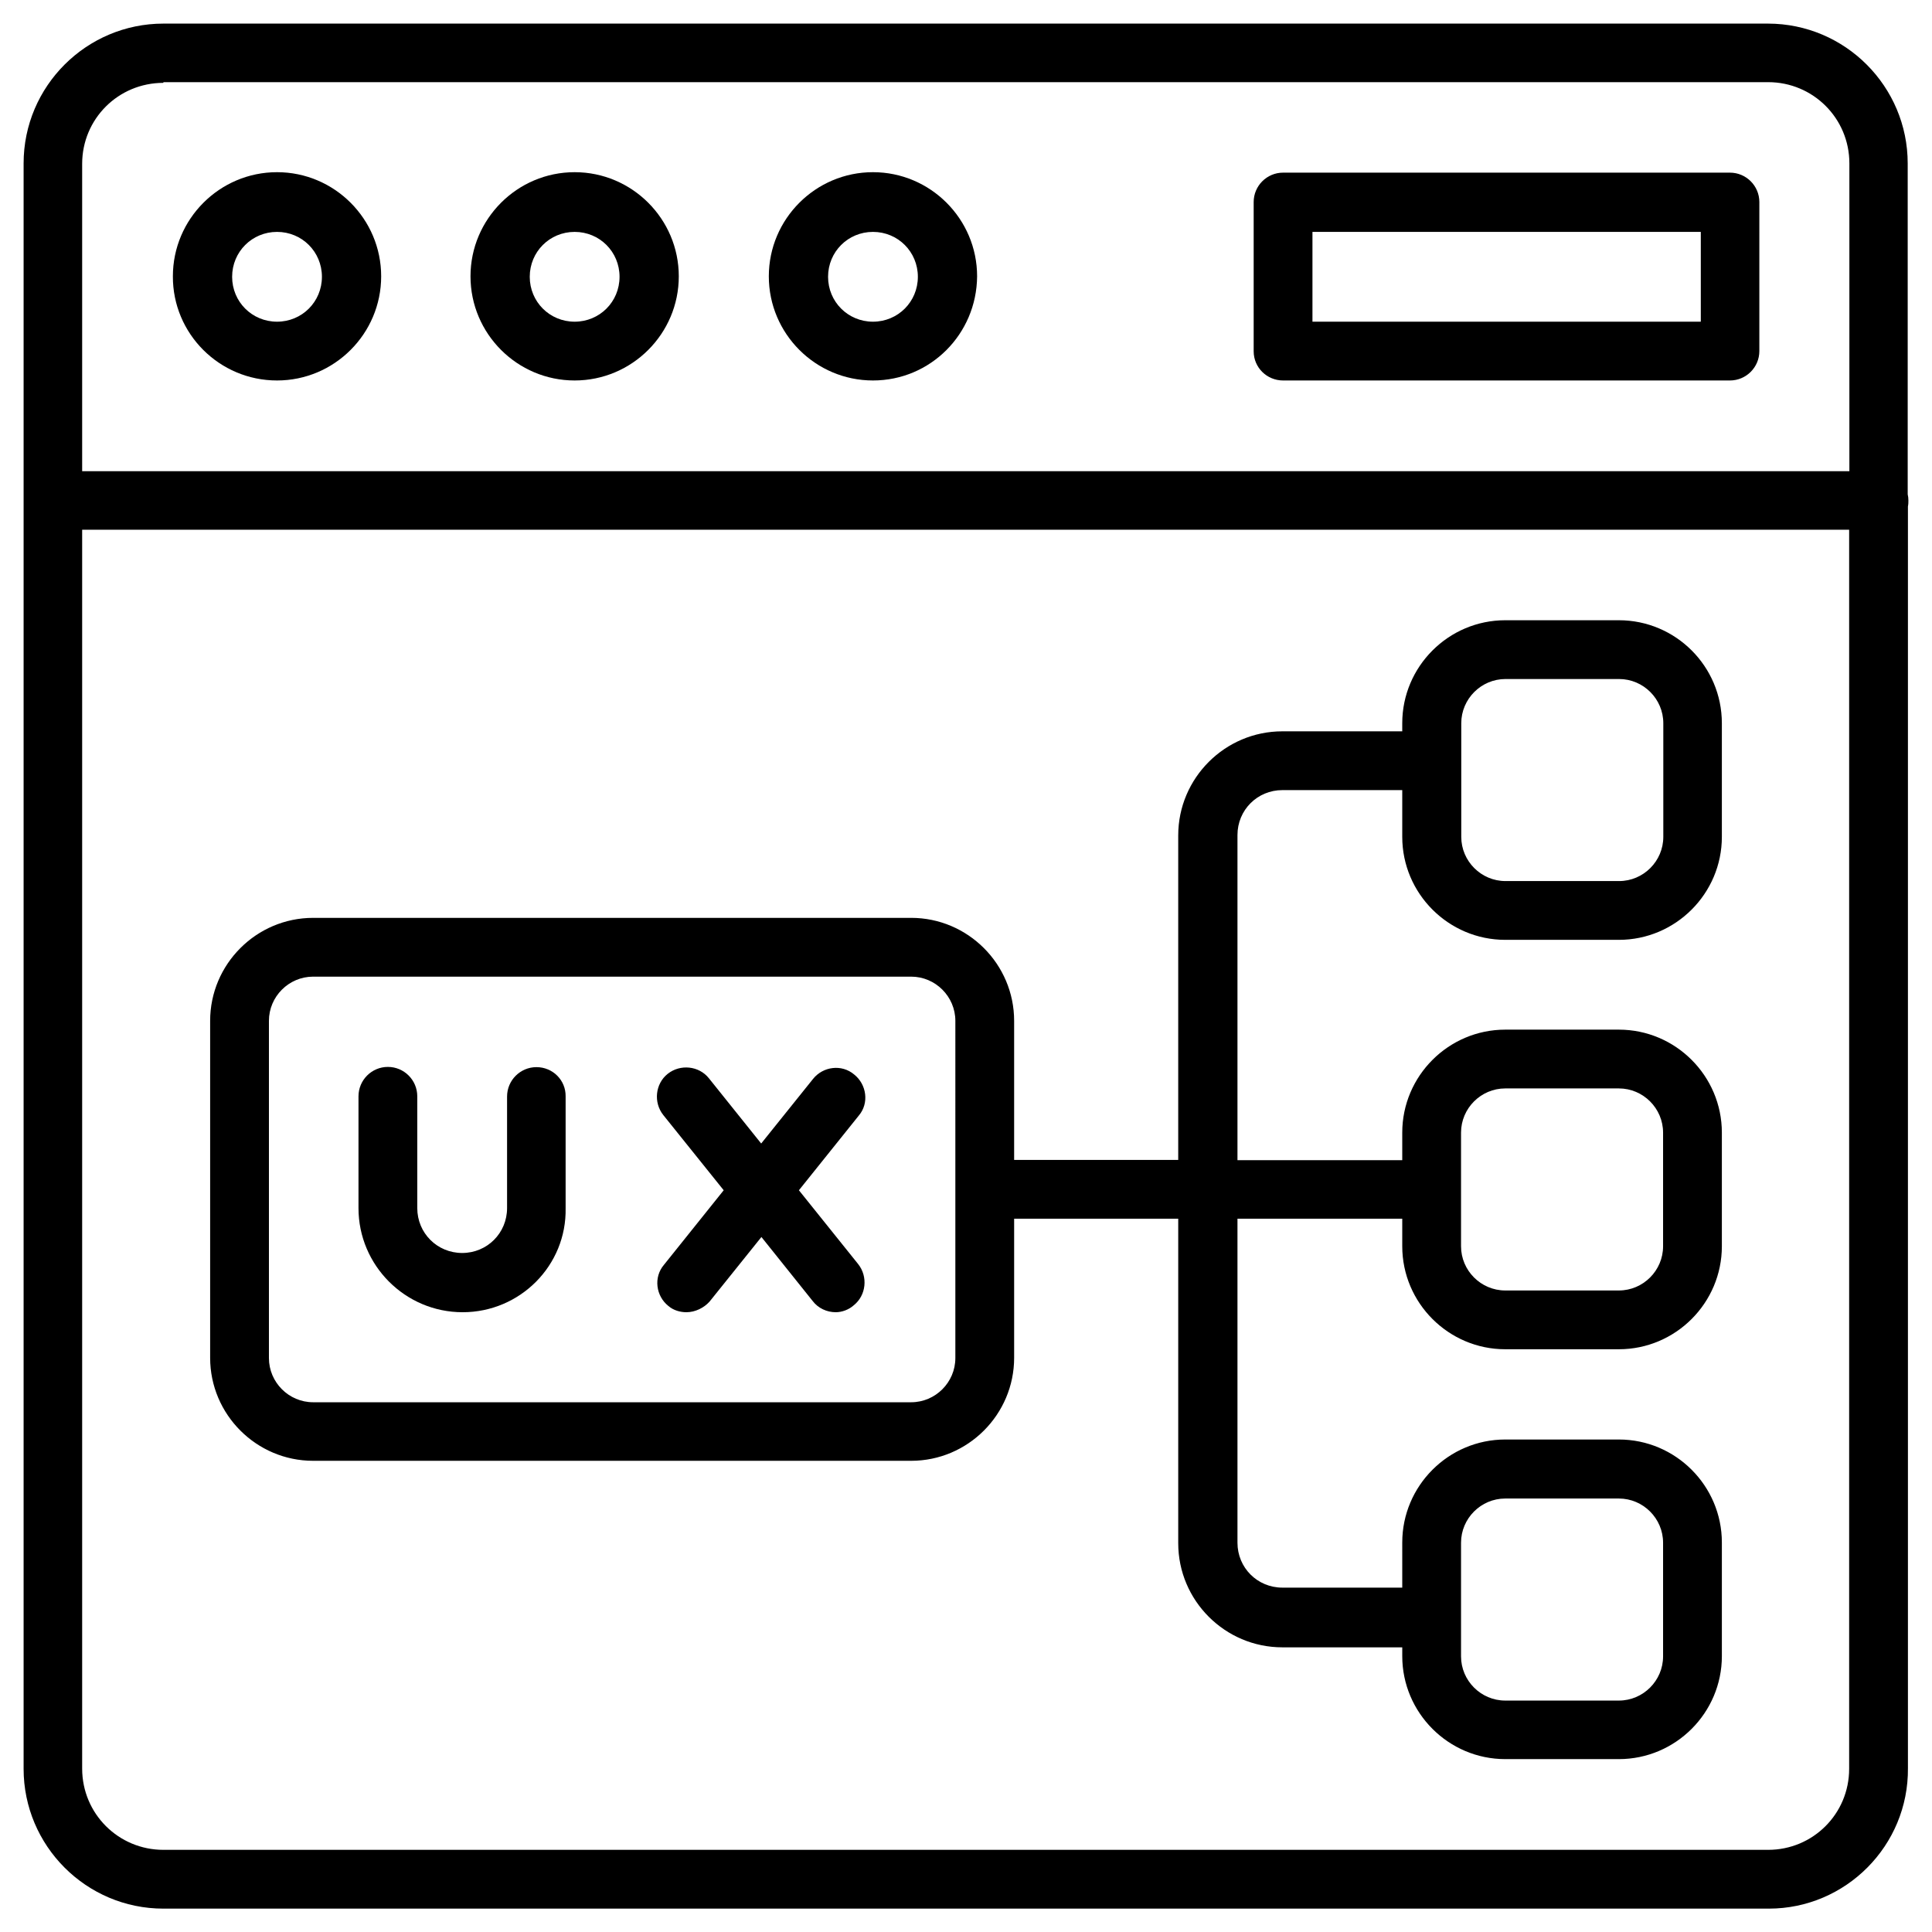
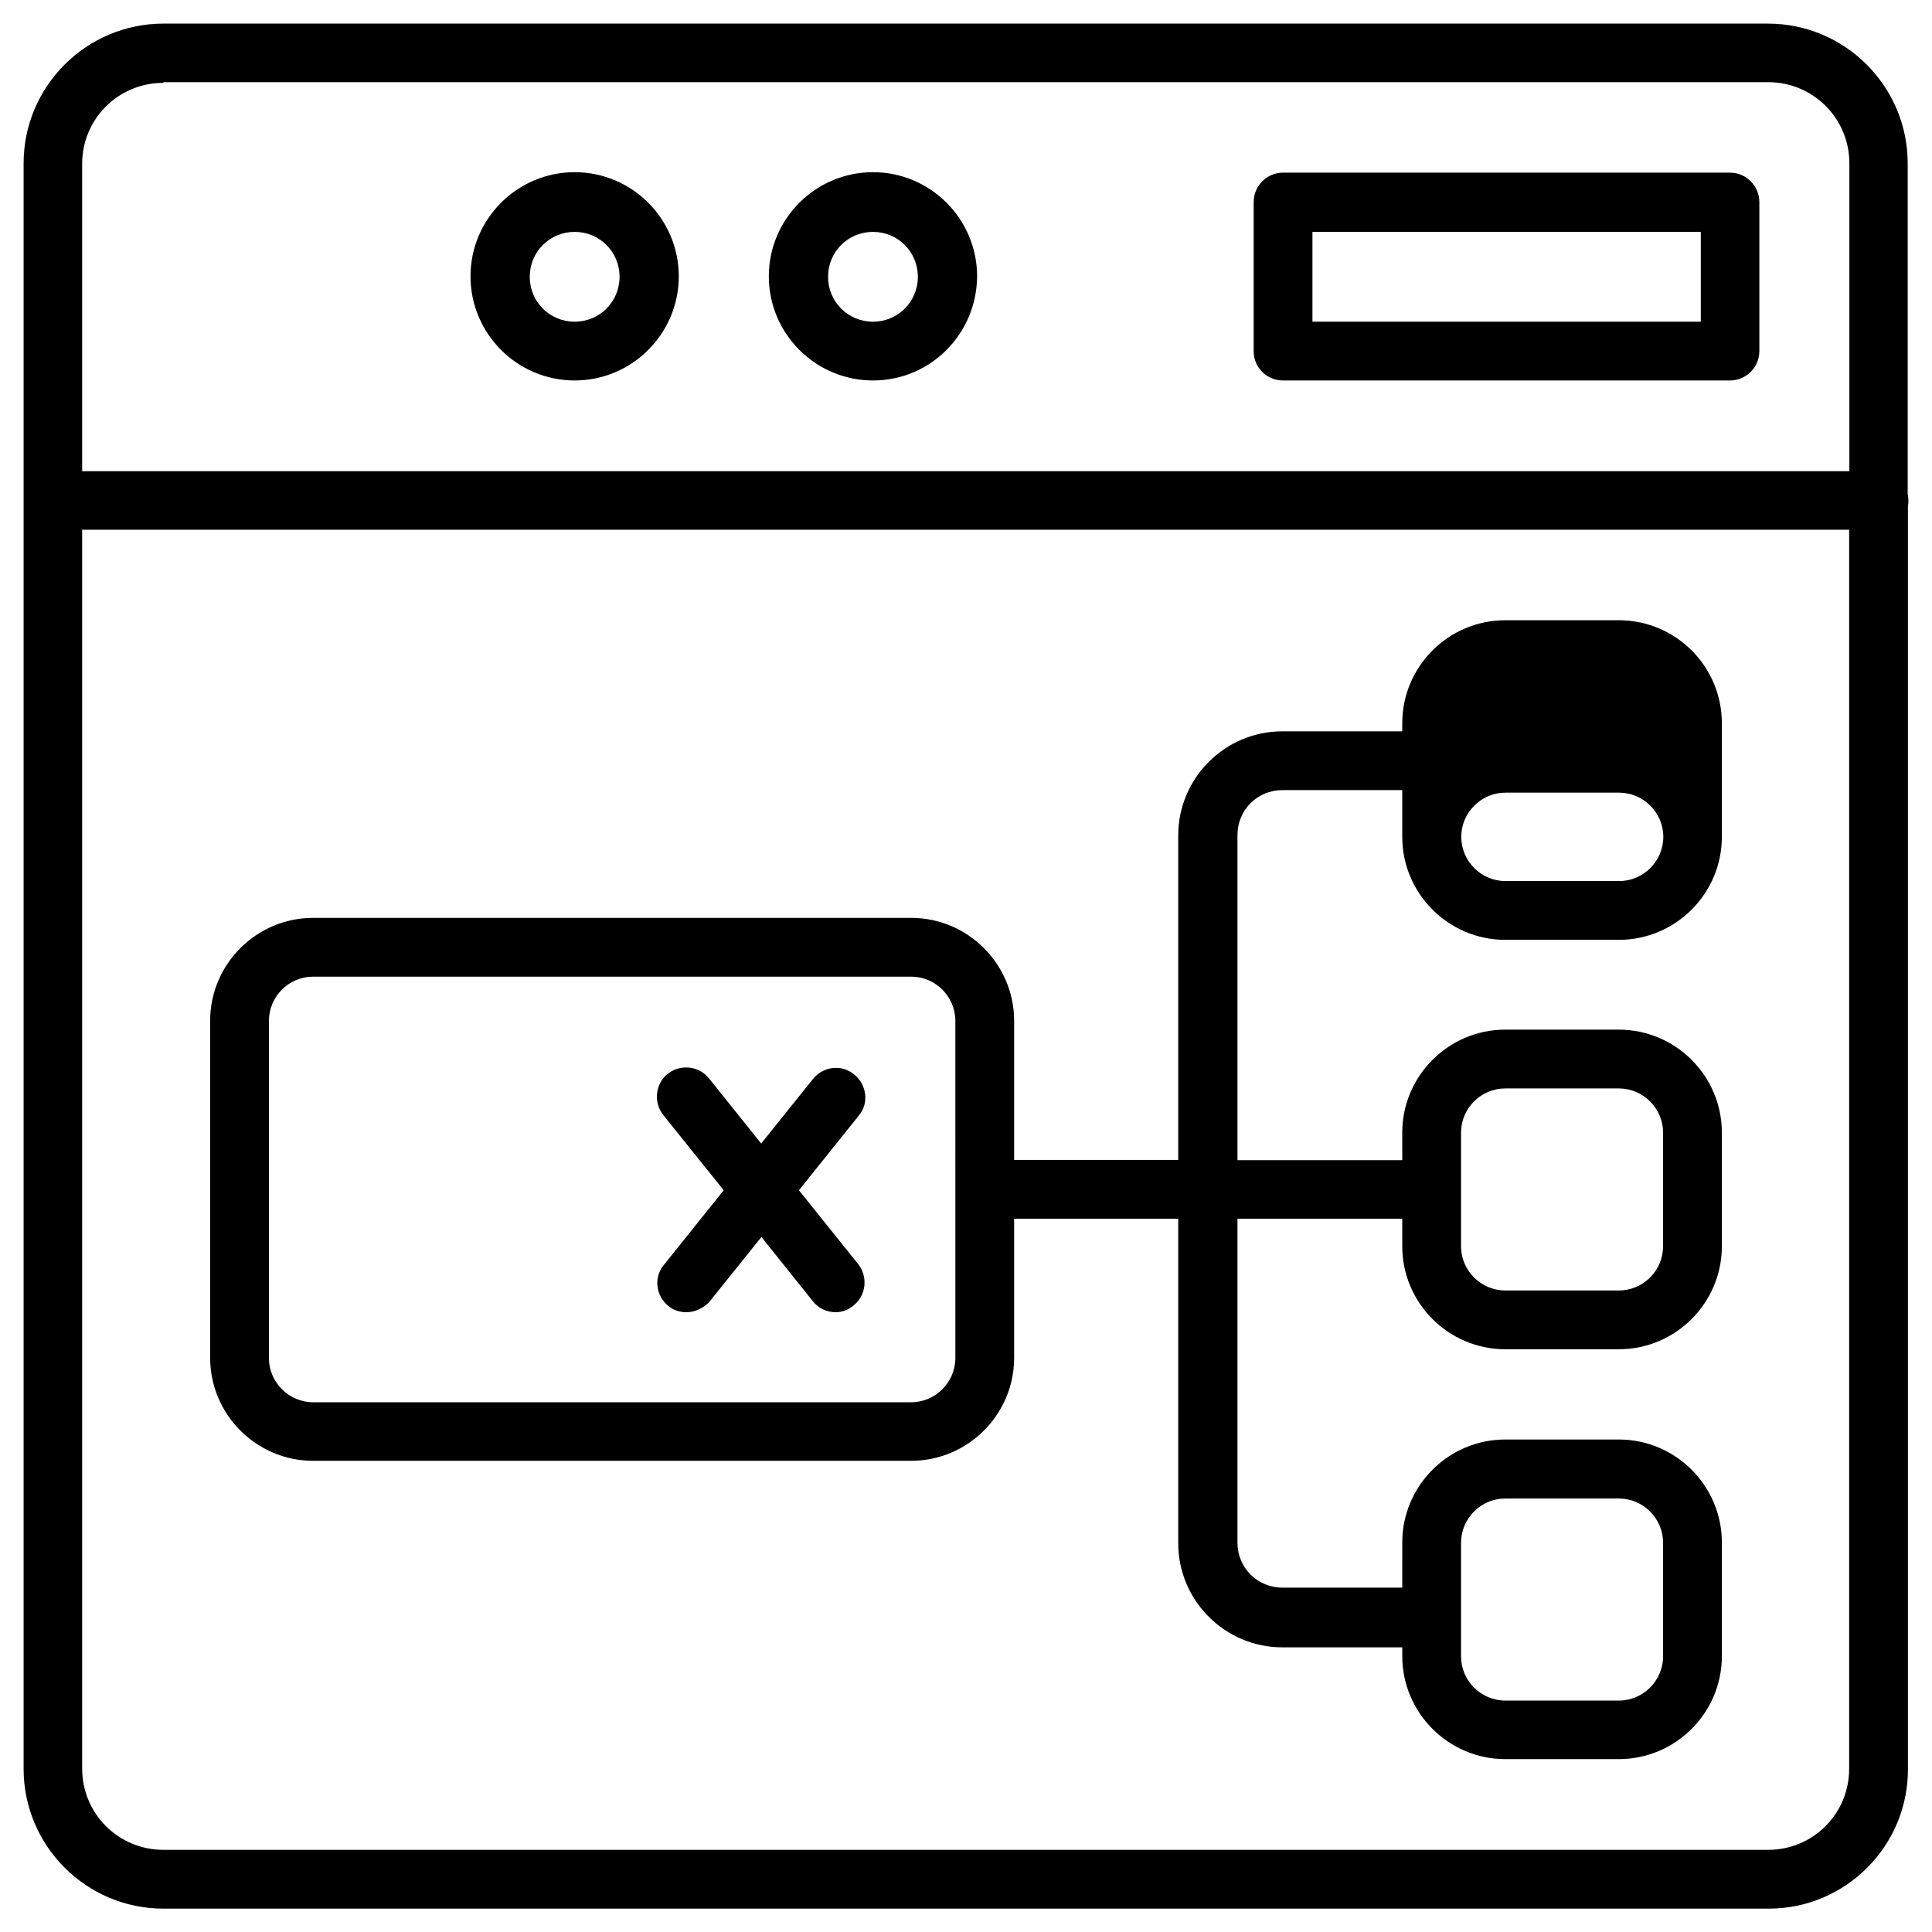
<svg xmlns="http://www.w3.org/2000/svg" id="Layer_1" x="0px" y="0px" viewBox="0 0 834.8 834.8" style="enable-background:new 0 0 834.8 834.8;" xml:space="preserve">
  <style type="text/css">	.st0{fill-rule:evenodd;clip-rule:evenodd;}</style>
  <g>
-     <path d="M119.7,164.4c24.8,0,45-20.2,45-45c0-24.8-20.2-45-45-45s-45,20.2-45,45C74.6,144.2,94.8,164.4,119.7,164.4z M119.7,100.2  c10.8,0,19.4,8.6,19.4,19.4s-8.6,19.4-19.4,19.4s-19.4-8.6-19.4-19.4S108.9,100.2,119.7,100.2z" />
    <path d="M248.3,164.4c24.8,0,45-20.2,45-45c0-24.8-20.2-45-45-45s-45,20.2-45,45C203.3,144.2,223.5,164.4,248.3,164.4z   M248.3,100.2c10.8,0,19.4,8.6,19.4,19.4s-8.6,19.4-19.4,19.4c-10.8,0-19.4-8.6-19.4-19.4S237.5,100.2,248.3,100.2z" />
    <path d="M377.2,164.4c24.8,0,44.8-20,45-45c0-24.8-20.2-45-45-45c-24.8,0-45,20.2-45,45C332.2,144.2,352.4,164.4,377.2,164.4z   M377.2,100.2c10.8,0,19.4,8.6,19.4,19.4s-8.6,19.4-19.4,19.4c-10.8,0-19.4-8.6-19.4-19.4S366.4,100.2,377.2,100.2z" />
    <path d="M554.4,164.4h193.1c7,0,12.7-5.7,12.7-12.7V87.3c0-7-5.7-12.7-12.7-12.7H554.4c-7,0-12.7,5.7-12.7,12.7v64.5  C541.7,158.8,547.4,164.4,554.4,164.4z M567.1,100.2h167.8v38.8H567.1V100.2z" />
    <path d="M824.6,216.2c0-0.9-0.1-1.8-0.3-2.6v-143c0-33.2-27-60.4-60.4-60.4H70.6c-33.2,0-60.4,27-60.4,60.4v693.7  c0,33.2,27,60.4,60.4,60.4h693.7c33.2,0,60.4-27.2,60.1-60.7V218.8C824.6,217.9,824.6,217.1,824.6,216.2z M70.6,35.8v-0.3H764  c19.4,0,35.1,15.6,35.1,35.1v133H35.5V70.8C35.5,51.4,51.1,35.8,70.6,35.8z M764,799.3H70.6c-19.4,0-35.1-15.6-35.1-35.1V228.9H799  v535.4C799,783.7,783.4,799.3,764,799.3z" />
-     <path d="M231.8,461.1c-7,0-12.7,5.7-12.7,12.7V522c0,10.8-8.6,19.4-19.4,19.4c-10.8,0-19.4-8.6-19.4-19.4v-48.3  c0-7-5.7-12.7-12.7-12.7c-7,0-12.7,5.7-12.7,12.7V522c0,24.8,20.2,45,45,45s45-20.2,44.5-45v-48.3  C244.5,466.8,238.9,461.1,231.8,461.1z" />
    <path d="M369.1,464.3c-5.4-4.6-13.5-3.5-17.8,1.9l-22.4,27.9l-22.6-28.2c-4.3-5.4-12.4-6.2-17.8-1.9c-5.4,4.3-6.2,12.4-1.9,17.8  l26.1,32.5l-25.8,32.2c-4.6,5.4-3.5,13.5,1.9,17.8c2.2,1.9,5.1,2.7,7.8,2.7c3.8,0,7.6-1.9,10-4.6l22.4-27.9l22.1,27.6  c2.4,3.2,6.2,4.9,10,4.9c2.7,0,5.7-1.1,7.8-3c5.4-4.3,6.2-12.4,1.9-17.8l-25.6-31.9l25.9-32.3C375.6,476.7,374.5,468.6,369.1,464.3  z" />
-     <path d="M699.5,268h-49.1c-24.5,0-44.5,20-44.5,44.5v3.5h-51.8c-24.8,0-45,20.2-45,45v140.2h-70.9v-60.1c0-24.5-20-44.5-44.5-44.5  H135.3c-24.5,0-44.5,20-44.5,44.5v145.6c0,24.5,20,44.5,44.5,44.5h258.4c24.5,0,44.5-20,44.5-44.5v-60.1h70.9v140.2  c0,24.8,20.2,45,45,45h51.8v3.8c0,24.5,20,44.5,44.5,44.5h49.1c24.5,0,44.5-20,44.5-44.5v-49.1c0-24.5-20-44.5-44.5-44.5h-49.1  c-24.5,0-44.5,20-44.5,44.5V686h-51.8c-10.8,0-19.4-8.6-19.4-19.4v-140h71.2v11.9c0,24.5,20,44.5,44.5,44.5h49.1  c24.5,0,44.5-20,44.5-44.5v-49.1c0-24.5-20-44.5-44.5-44.5h-49.1c-24.5,0-44.5,20-44.5,44.5v11.9h-71.2V360.8  c0-10.8,8.6-19.4,19.4-19.4h51.8v20.2c0,24.5,20,44.5,44.5,44.5h49.1c24.5,0,44.5-20,44.5-44.5v-49.1C744,287.9,724,268,699.5,268z   M412.8,586.8c0,10.5-8.6,19.1-19.1,19.1H135.3c-10.5,0-19.1-8.6-19.1-19.1V441.1c0-10.5,8.6-19.1,19.1-19.1h258.4  c10.5,0,19.1,8.6,19.1,19.1V586.8z M631.3,666.6c0-10.5,8.6-19.1,19.1-19.1h49.1c10.5,0,19.1,8.6,19.1,19.1v49.1  c0,10.5-8.6,19.1-19.1,19.1h-49.1c-10.5,0-19.1-8.6-19.1-19.1V666.6z M631.3,489.4c0-10.5,8.6-19.1,19.1-19.1h49.1  c10.5,0,19.1,8.6,19.1,19.1v49.1c0,10.5-8.6,19.1-19.1,19.1h-49.1c-10.5,0-19.1-8.6-19.1-19.1V489.4z M718.7,361.6  c0,10.5-8.6,19.1-19.1,19.1h-49.1c-10.5,0-19.1-8.6-19.1-19.1v-49.1c0-10.5,8.6-19.1,19.1-19.1h49.1c10.5,0,19.1,8.6,19.1,19.1  V361.6z" />
+     <path d="M699.5,268h-49.1c-24.5,0-44.5,20-44.5,44.5v3.5h-51.8c-24.8,0-45,20.2-45,45v140.2h-70.9v-60.1c0-24.5-20-44.5-44.5-44.5  H135.3c-24.5,0-44.5,20-44.5,44.5v145.6c0,24.5,20,44.5,44.5,44.5h258.4c24.5,0,44.5-20,44.5-44.5v-60.1h70.9v140.2  c0,24.8,20.2,45,45,45h51.8v3.8c0,24.5,20,44.5,44.5,44.5h49.1c24.5,0,44.5-20,44.5-44.5v-49.1c0-24.5-20-44.5-44.5-44.5h-49.1  c-24.5,0-44.5,20-44.5,44.5V686h-51.8c-10.8,0-19.4-8.6-19.4-19.4v-140h71.2v11.9c0,24.5,20,44.5,44.5,44.5h49.1  c24.5,0,44.5-20,44.5-44.5v-49.1c0-24.5-20-44.5-44.5-44.5h-49.1c-24.5,0-44.5,20-44.5,44.5v11.9h-71.2V360.8  c0-10.8,8.6-19.4,19.4-19.4h51.8v20.2c0,24.5,20,44.5,44.5,44.5h49.1c24.5,0,44.5-20,44.5-44.5v-49.1C744,287.9,724,268,699.5,268z   M412.8,586.8c0,10.5-8.6,19.1-19.1,19.1H135.3c-10.5,0-19.1-8.6-19.1-19.1V441.1c0-10.5,8.6-19.1,19.1-19.1h258.4  c10.5,0,19.1,8.6,19.1,19.1V586.8z M631.3,666.6c0-10.5,8.6-19.1,19.1-19.1h49.1c10.5,0,19.1,8.6,19.1,19.1v49.1  c0,10.5-8.6,19.1-19.1,19.1h-49.1c-10.5,0-19.1-8.6-19.1-19.1V666.6z M631.3,489.4c0-10.5,8.6-19.1,19.1-19.1h49.1  c10.5,0,19.1,8.6,19.1,19.1v49.1c0,10.5-8.6,19.1-19.1,19.1h-49.1c-10.5,0-19.1-8.6-19.1-19.1V489.4z M718.7,361.6  c0,10.5-8.6,19.1-19.1,19.1h-49.1c-10.5,0-19.1-8.6-19.1-19.1c0-10.5,8.6-19.1,19.1-19.1h49.1c10.5,0,19.1,8.6,19.1,19.1  V361.6z" />
  </g>
</svg>